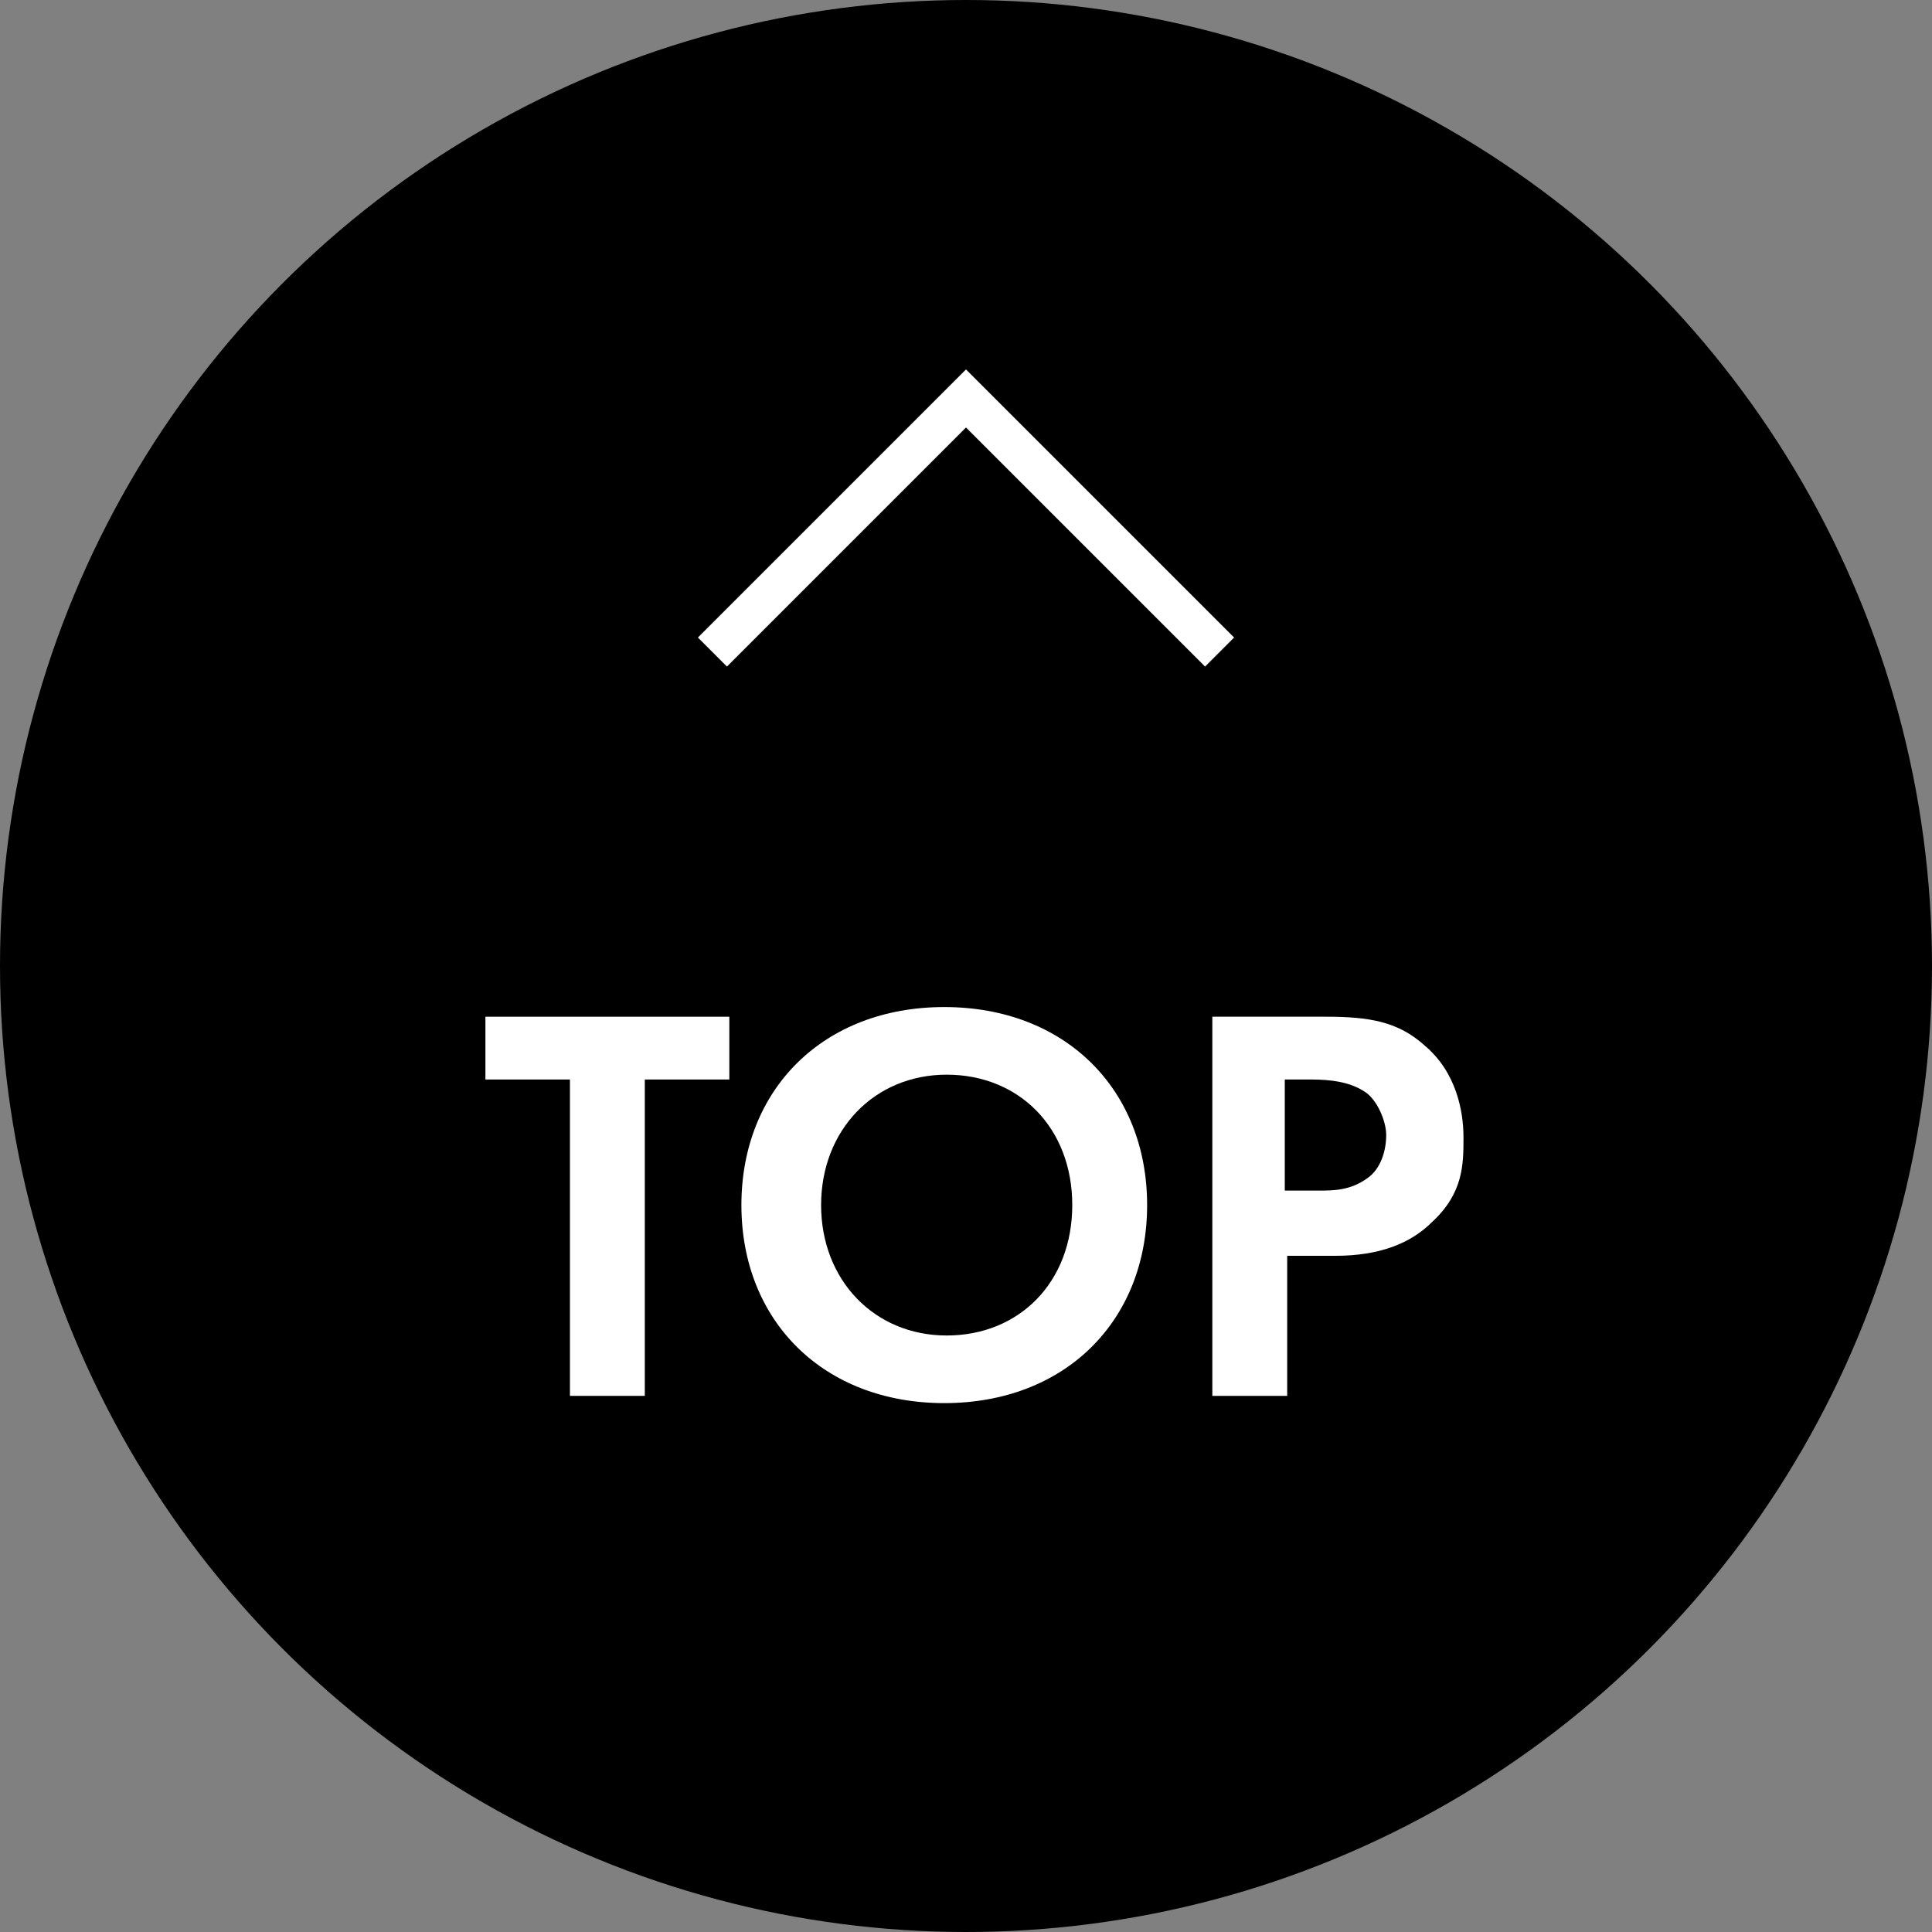
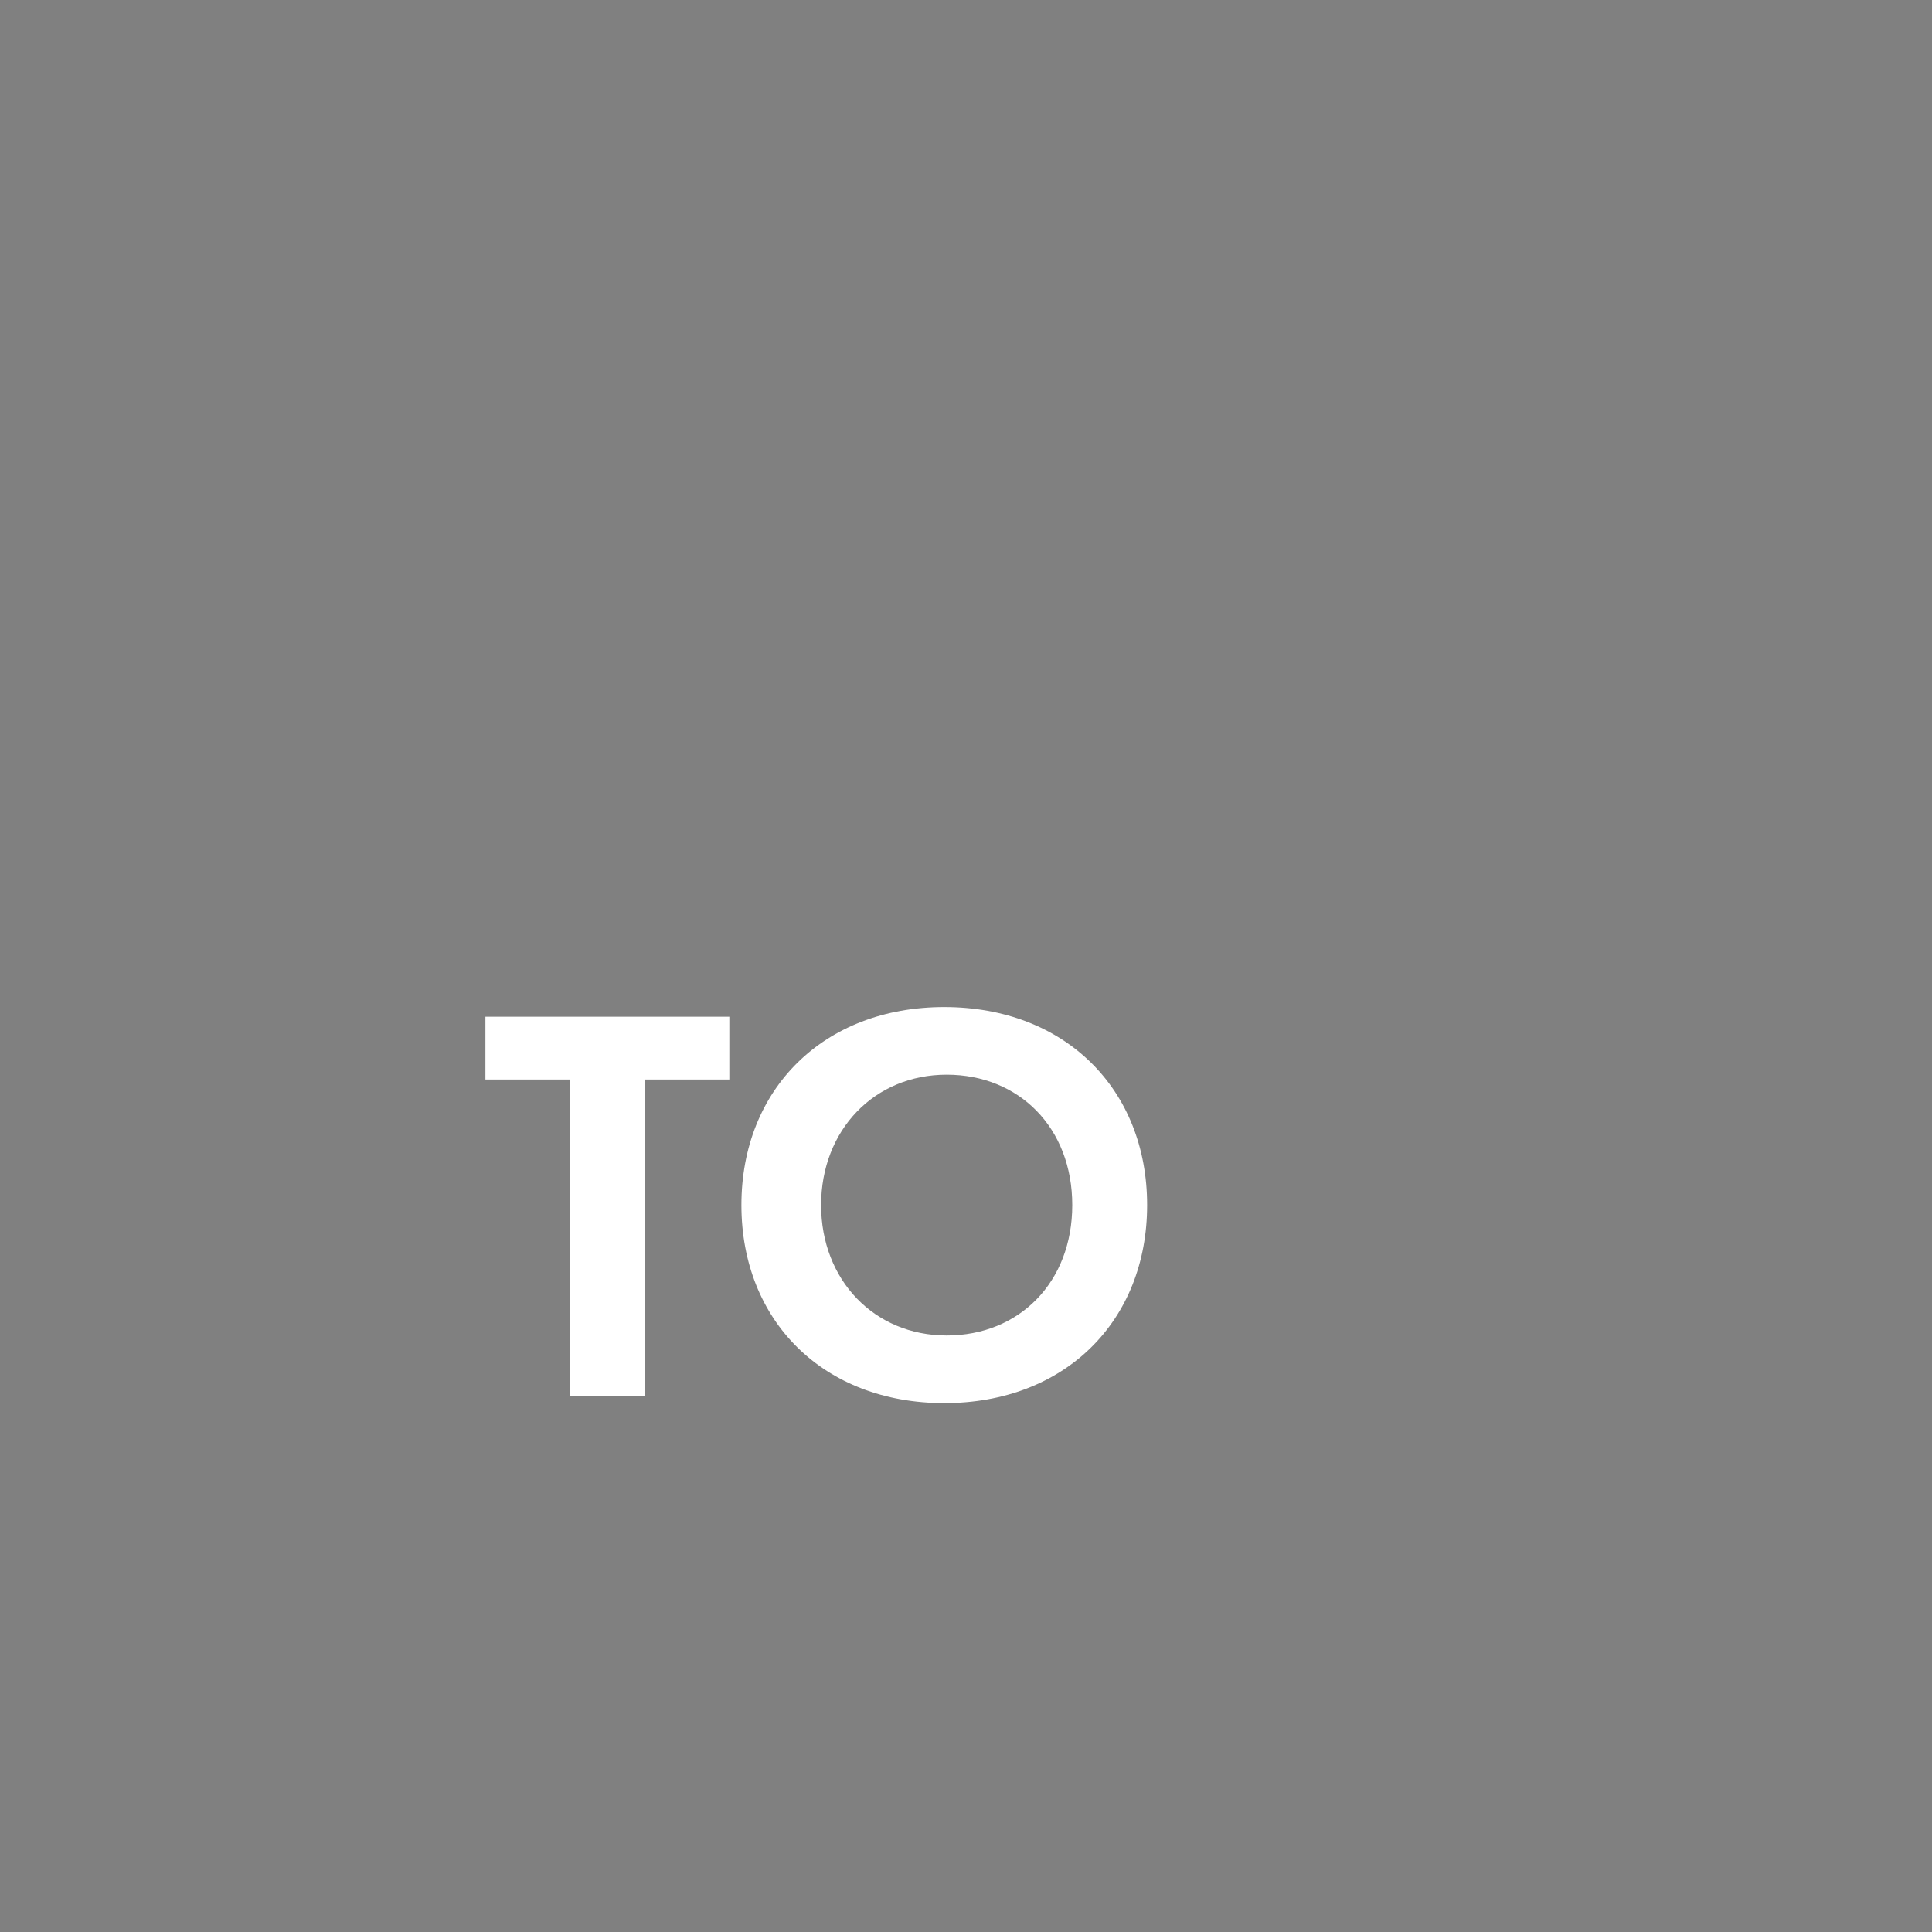
<svg xmlns="http://www.w3.org/2000/svg" id="_レイヤー_2" data-name=" レイヤー 2" version="1.1" viewBox="0 0 80 80">
  <rect x="0" y="0" width="80" height="80" fill="#808080" stroke="none" />
  <defs>
    <style>
      .cls-1 {
        fill: #000;
      }

      .cls-1, .cls-2 {
        stroke-width: 0px;
      }

      .cls-3 {
        fill: none;
        stroke: #fff;
        stroke-miterlimit: 10;
        stroke-width: 1.7px;
      }

      .cls-4 {
        isolation: isolate;
      }

      .cls-2 {
        fill: #fff;
      }
    </style>
  </defs>
  <g id="_テキスト" data-name=" テキスト">
-     <circle class="cls-1" cx="40" cy="40" r="40" />
    <g class="cls-4">
      <g class="cls-4">
        <path class="cls-2" d="M26.7,44.7v13.1h-3.1v-13.1h-3.5v-2.6h10.1v2.6h-3.5Z" />
        <path class="cls-2" d="M47.5,49.9c0,4.8-3.4,8.2-8.4,8.2s-8.4-3.4-8.4-8.2,3.4-8.2,8.4-8.2,8.4,3.4,8.4,8.2ZM44.4,49.9c0-3.2-2.2-5.4-5.2-5.4s-5.2,2.3-5.2,5.4,2.2,5.4,5.2,5.4,5.2-2.2,5.2-5.4Z" />
-         <path class="cls-2" d="M54.9,42.1c1.8,0,3,.2,4.1,1.2,1.3,1.1,1.6,2.7,1.6,3.8s0,2.3-1.3,3.5c-.9.9-2.2,1.4-4,1.4h-2v5.8h-3.1v-15.7h4.6ZM53.4,49.3h1.2c.6,0,1.3,0,2-.5.6-.4.8-1.2.8-1.8s-.4-1.5-.9-1.8c-.6-.4-1.4-.5-2.2-.5h-1.1v4.6Z" />
      </g>
    </g>
-     <polyline class="cls-3" points="29.5 27 40 16.5 50.5 27" />
  </g>
</svg>